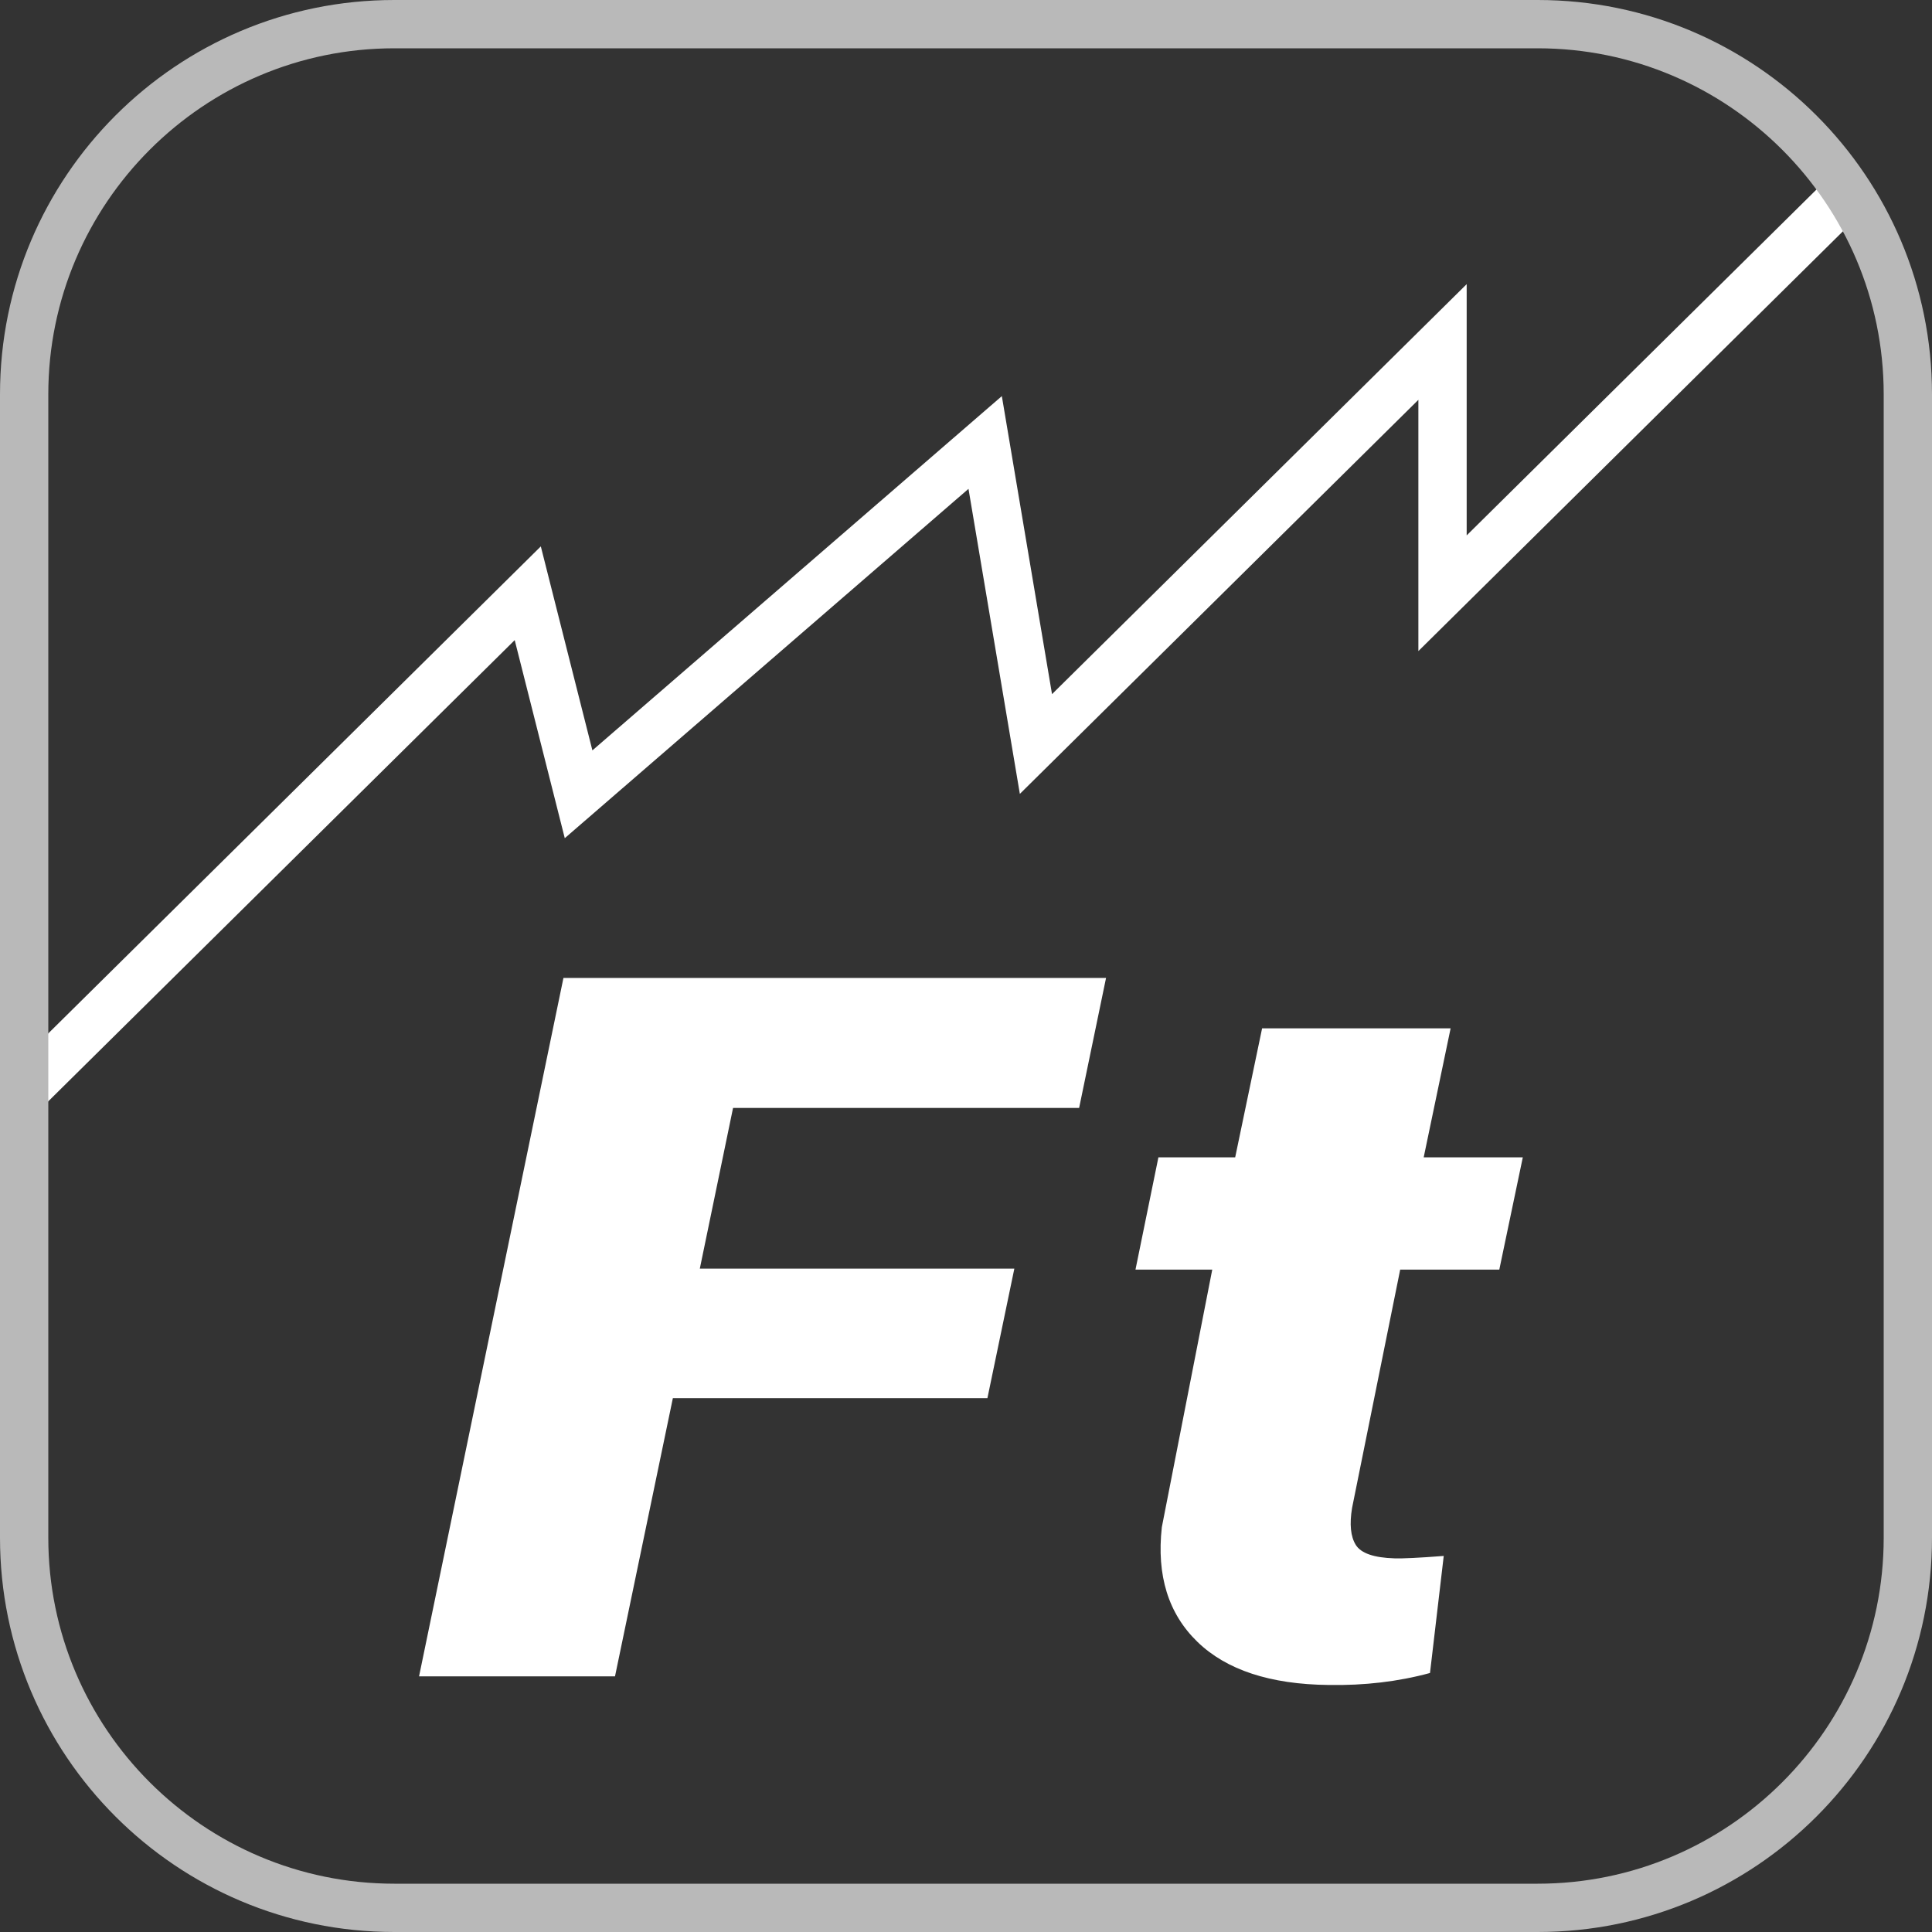
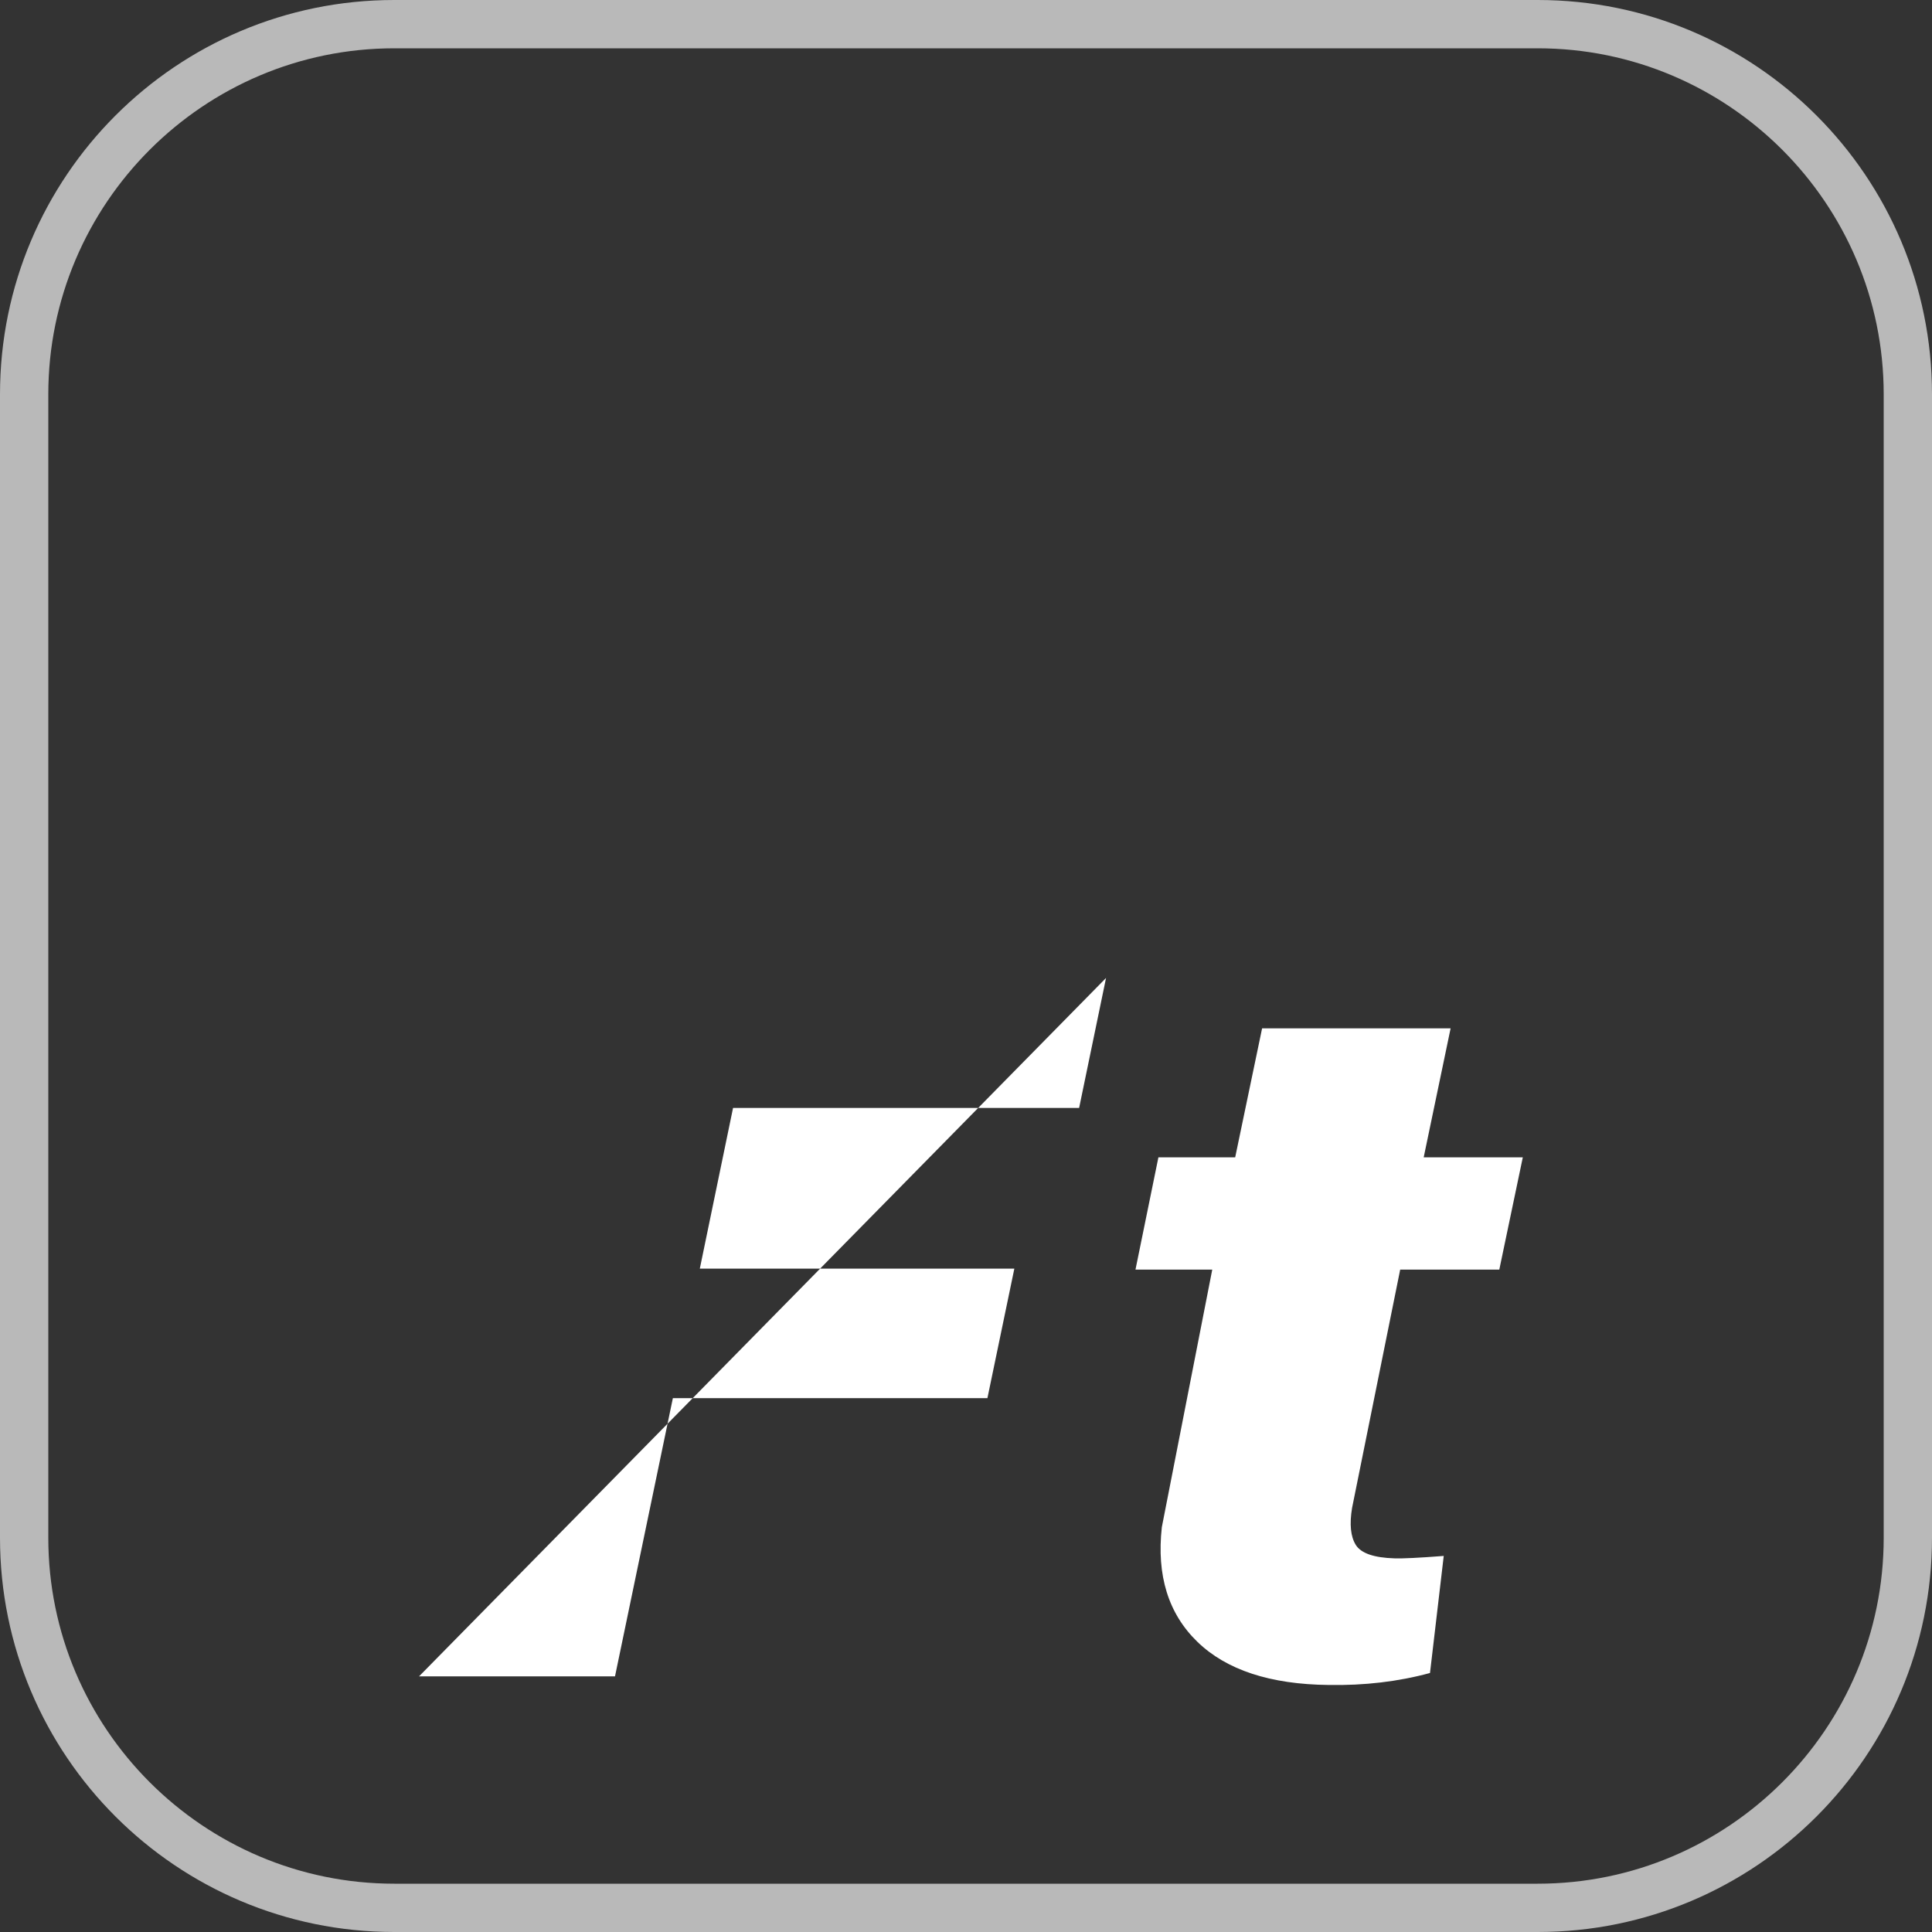
<svg xmlns="http://www.w3.org/2000/svg" version="1.2" baseProfile="tiny" id="圖層_1" x="0px" y="0px" width="80px" height="80px" viewBox="0 0 80 80" xml:space="preserve">
  <rect x="0" y="0" width="80" height="80" fill="#333333" stroke="none" />
  <g>
-     <polygon fill="#FFFFFF" points="1.512,46.085 0.106,44.663 22.394,22.625 24.53,31.072 41.484,16.402 43.562,28.743 60.732,11.766    60.732,22.17 75.866,7.206 77.272,8.628 58.732,26.96 58.732,16.556 42.23,32.873 40.103,20.242 23.386,34.707 21.313,26.506  " />
-   </g>
+     </g>
  <g>
-     <path fill="#FFFFFF" d="M17.352,69.414h8.114l2.396-11.52h13.025l1.115-5.363H28.978l1.376-6.653h14.33l1.115-5.383H23.331   L17.352,69.414z M57.979,52.571h4.104l0.973-4.647h-4.104l1.115-5.343h-7.806l-1.115,5.343h-3.179l-0.949,4.647h3.179   l-2.088,10.666c-0.222,1.999,0.269,3.581,1.472,4.747c1.201,1.165,3.013,1.761,5.433,1.787c1.486,0.026,2.887-0.139,4.199-0.496   l0.569-4.847c-1.028,0.079-1.708,0.112-2.04,0.1c-0.854-0.026-1.388-0.212-1.602-0.557c-0.214-0.344-0.265-0.854-0.154-1.529   L57.979,52.571z" />
+     <path fill="#FFFFFF" d="M17.352,69.414h8.114l2.396-11.52h13.025l1.115-5.363H28.978l1.376-6.653h14.33l1.115-5.383L17.352,69.414z M57.979,52.571h4.104l0.973-4.647h-4.104l1.115-5.343h-7.806l-1.115,5.343h-3.179l-0.949,4.647h3.179   l-2.088,10.666c-0.222,1.999,0.269,3.581,1.472,4.747c1.201,1.165,3.013,1.761,5.433,1.787c1.486,0.026,2.887-0.139,4.199-0.496   l0.569-4.847c-1.028,0.079-1.708,0.112-2.04,0.1c-0.854-0.026-1.388-0.212-1.602-0.557c-0.214-0.344-0.265-0.854-0.154-1.529   L57.979,52.571z" />
  </g>
  <path fill="#B9B9B9" d="M63.674,2C71.573,2,78,8.428,78,16.328v47.347C78,71.574,71.573,78,63.674,78H16.326  C8.427,78,2,71.574,2,63.675V16.328C2,8.428,8.427,2,16.326,2H63.674 M63.674,0H16.326C7.31,0,0,7.311,0,16.328v47.347  C0,72.691,7.31,80,16.326,80h47.348C72.689,80,80,72.691,80,63.675V16.328C80,7.311,72.689,0,63.674,0L63.674,0z" />
</svg>